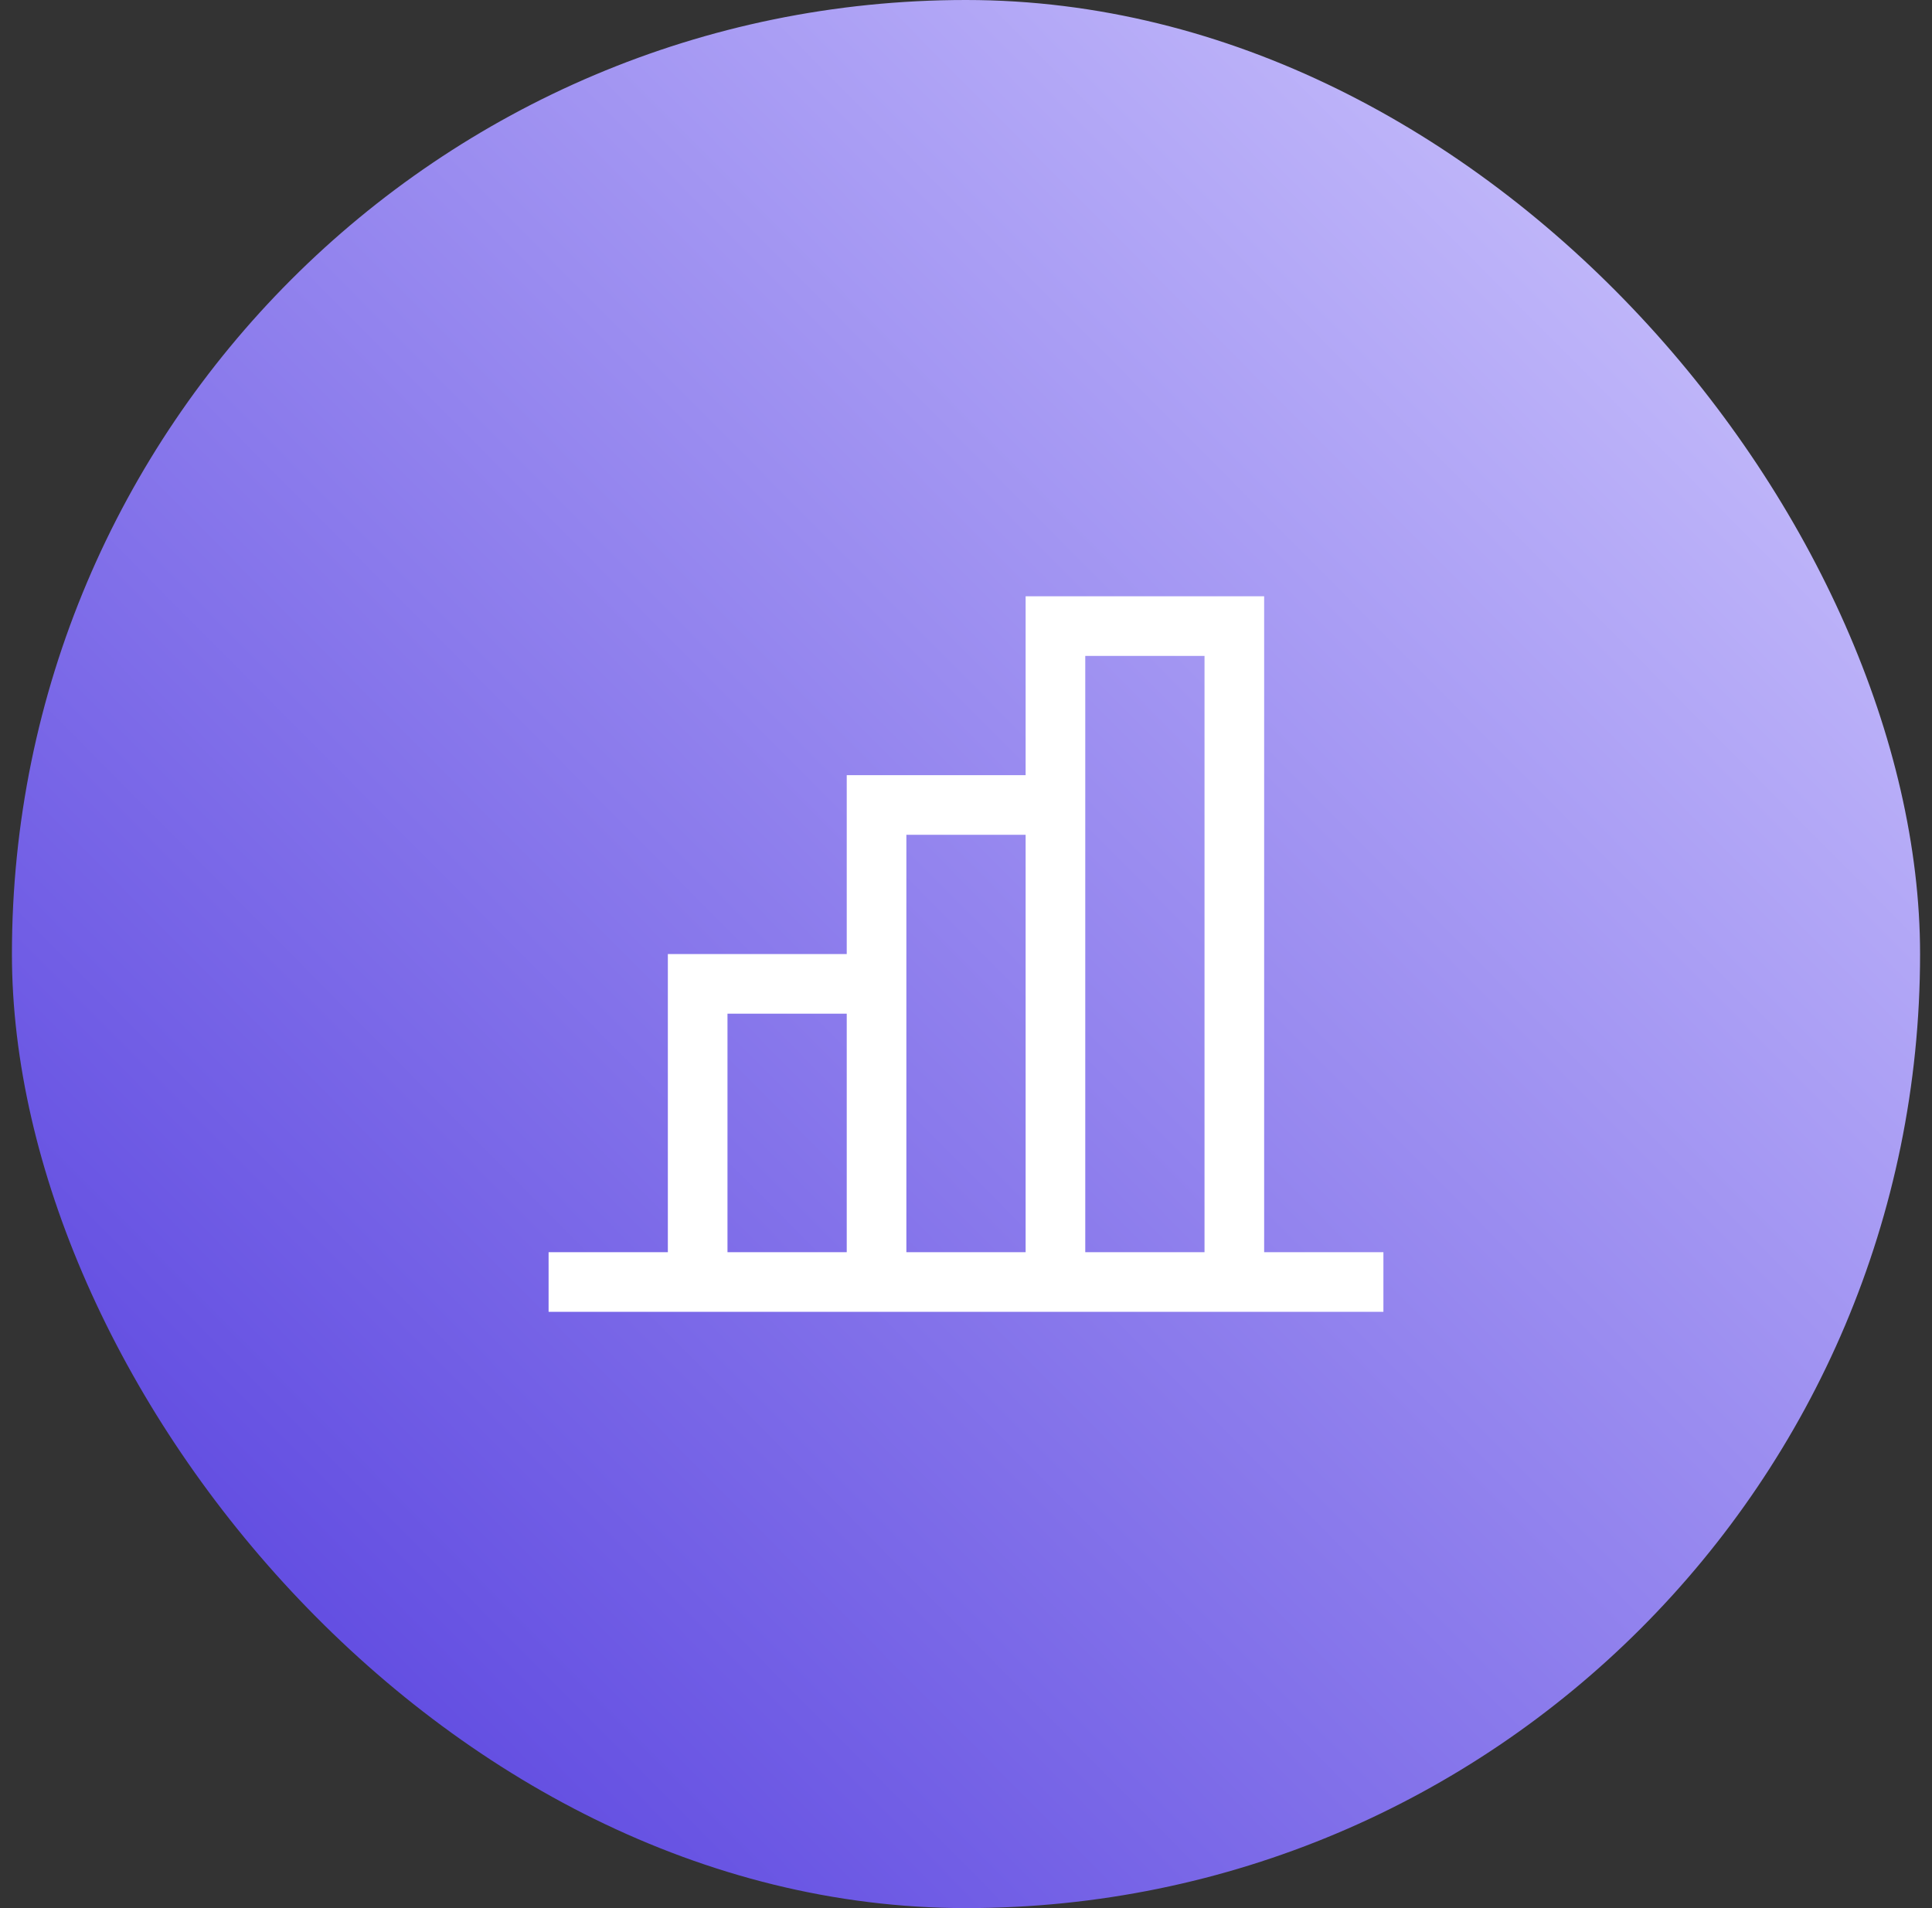
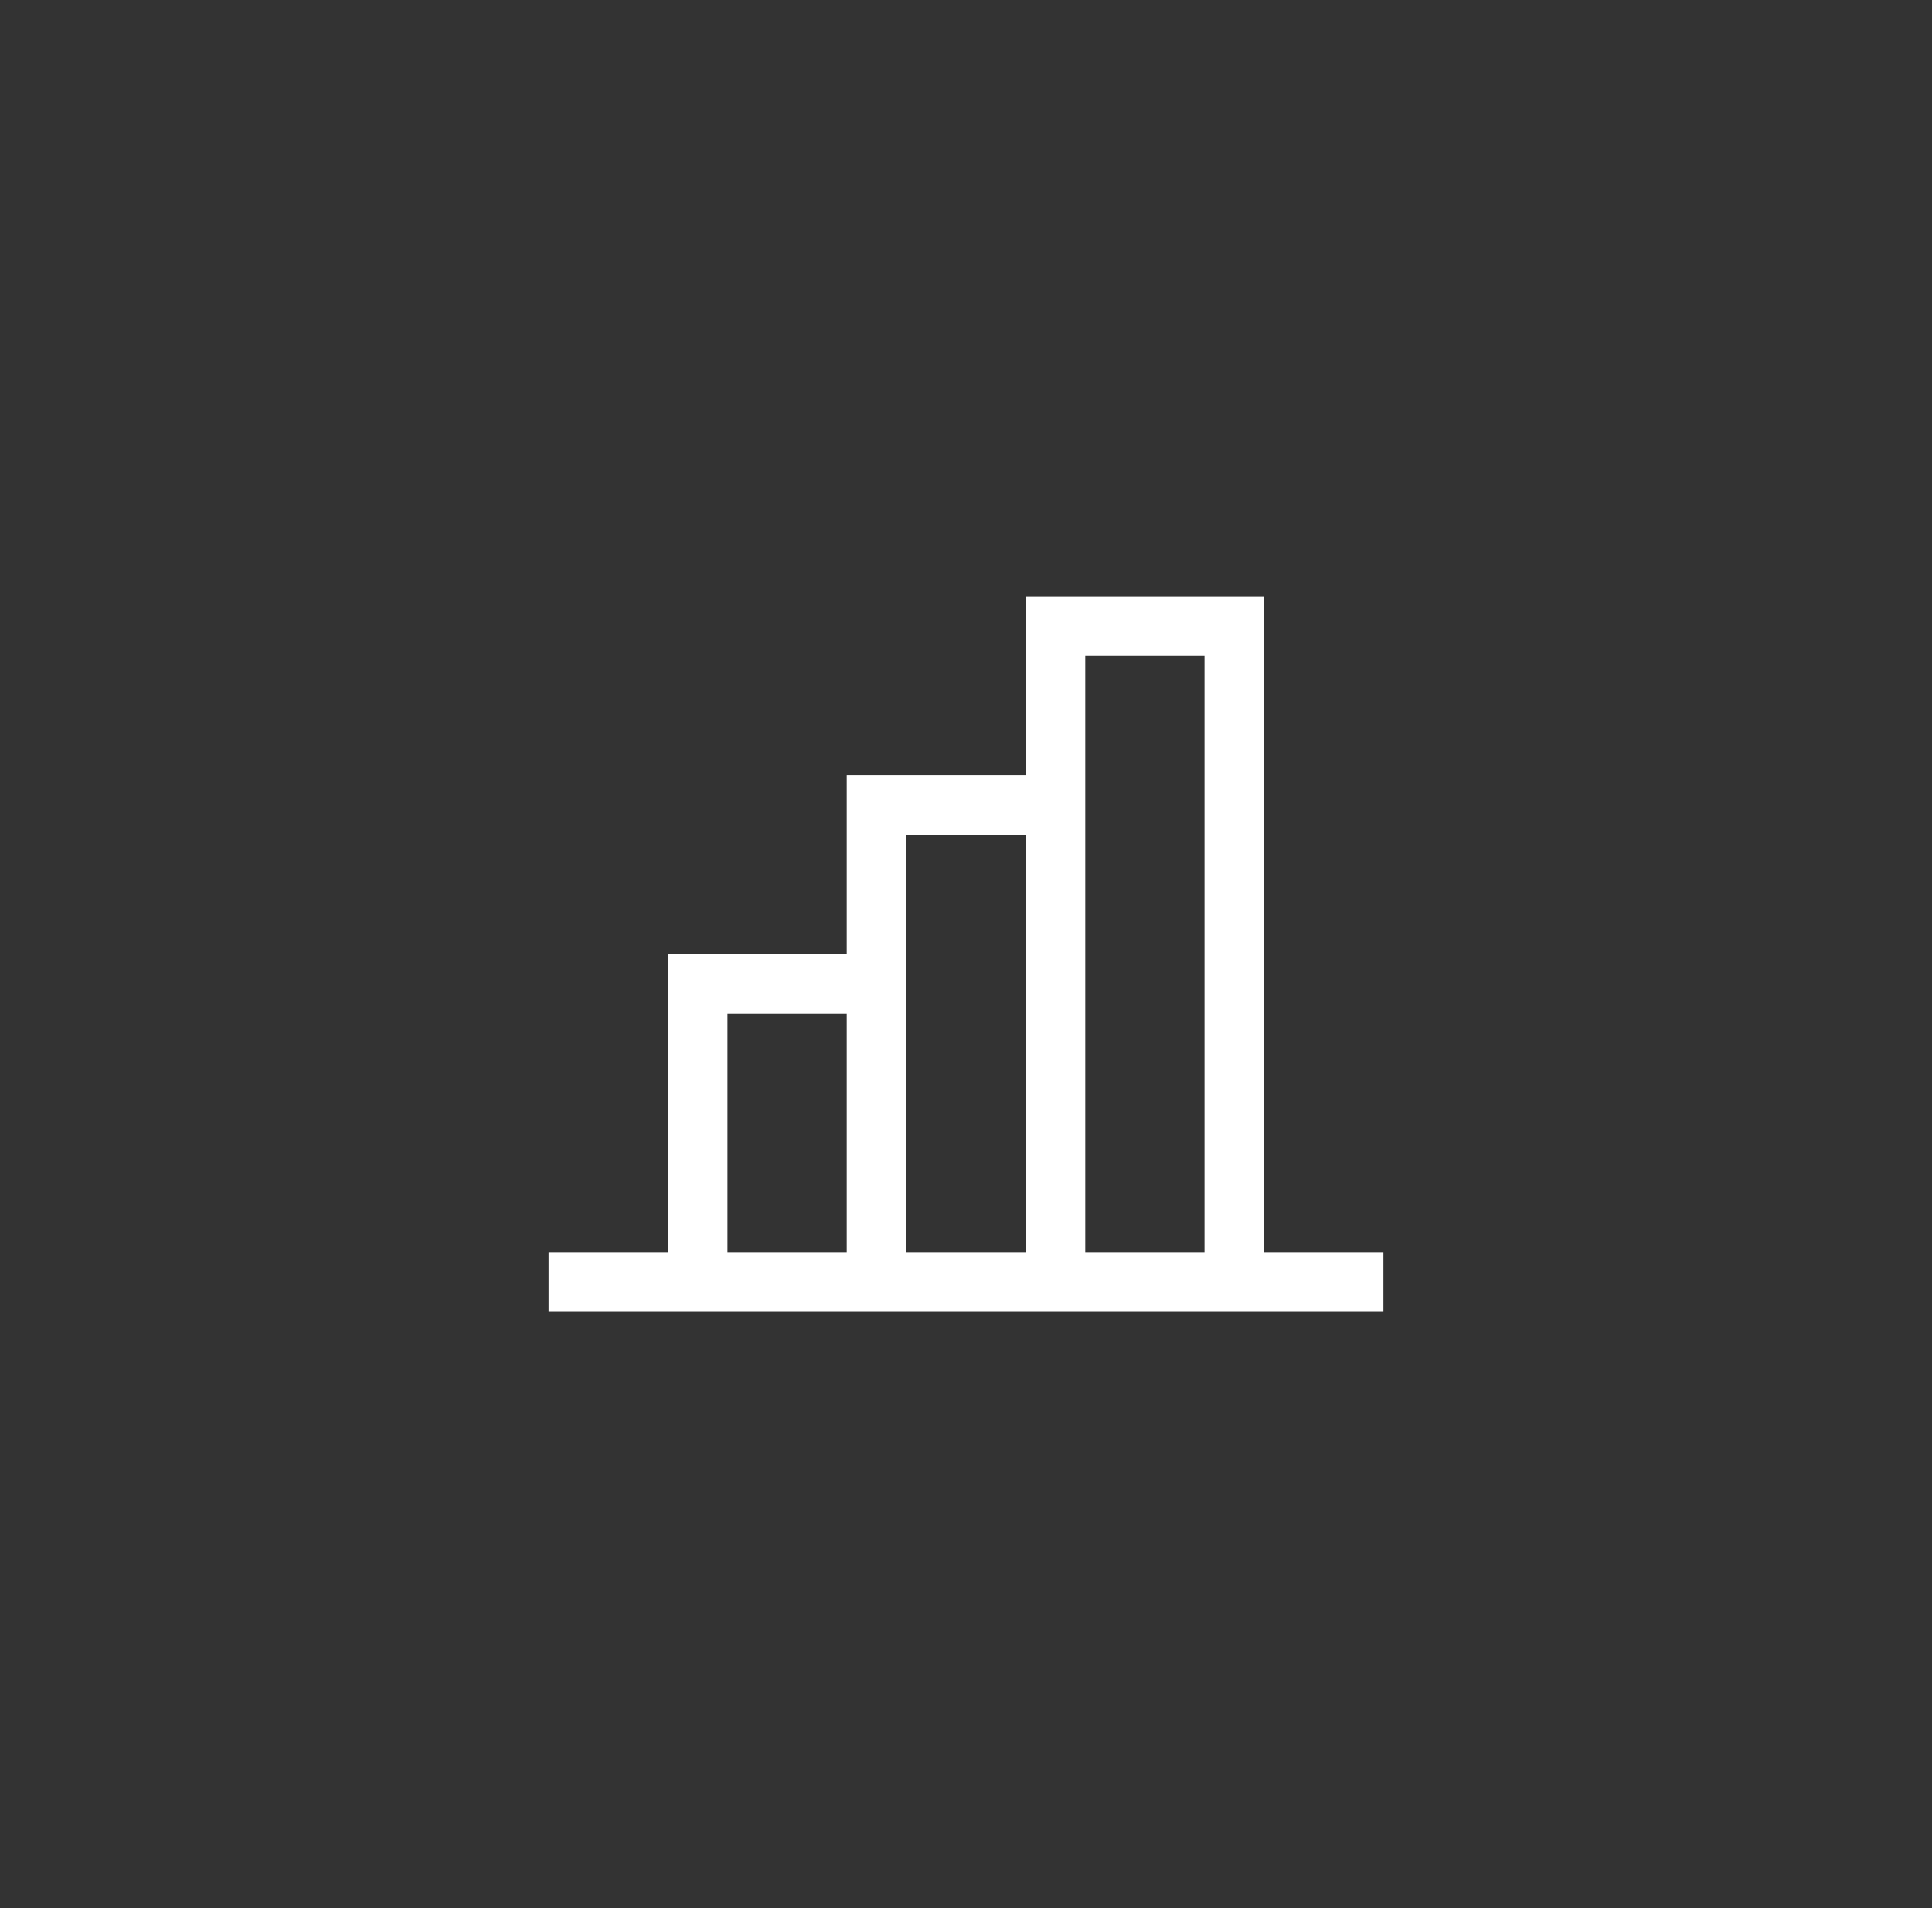
<svg xmlns="http://www.w3.org/2000/svg" width="81" height="80" viewBox="0 0 81 80" fill="none">
  <rect x="0" y="0" width="81" height="80" fill="#333333" stroke="none" />
-   <rect x="0.5" width="80" height="80" rx="40" fill="url(#paint0_linear_1716_4615)" />
  <path d="M53 52.5V25H43V32.5H35.5V40H28V52.5H23V55H58V52.5H53ZM30.5 52.5V42.5H35.5V52.5H30.5ZM38 52.5V35H43V52.5H38ZM45.5 52.5V27.5H50.5V52.5H45.5Z" fill="white" />
  <defs>
    <linearGradient id="paint0_linear_1716_4615" x1="11.232" y1="68.781" x2="80.5" y2="2.06436e-06" gradientUnits="userSpaceOnUse">
      <stop stop-color="#614CE1" />
      <stop offset="1" stop-color="#D3CCFF" />
    </linearGradient>
  </defs>
</svg>